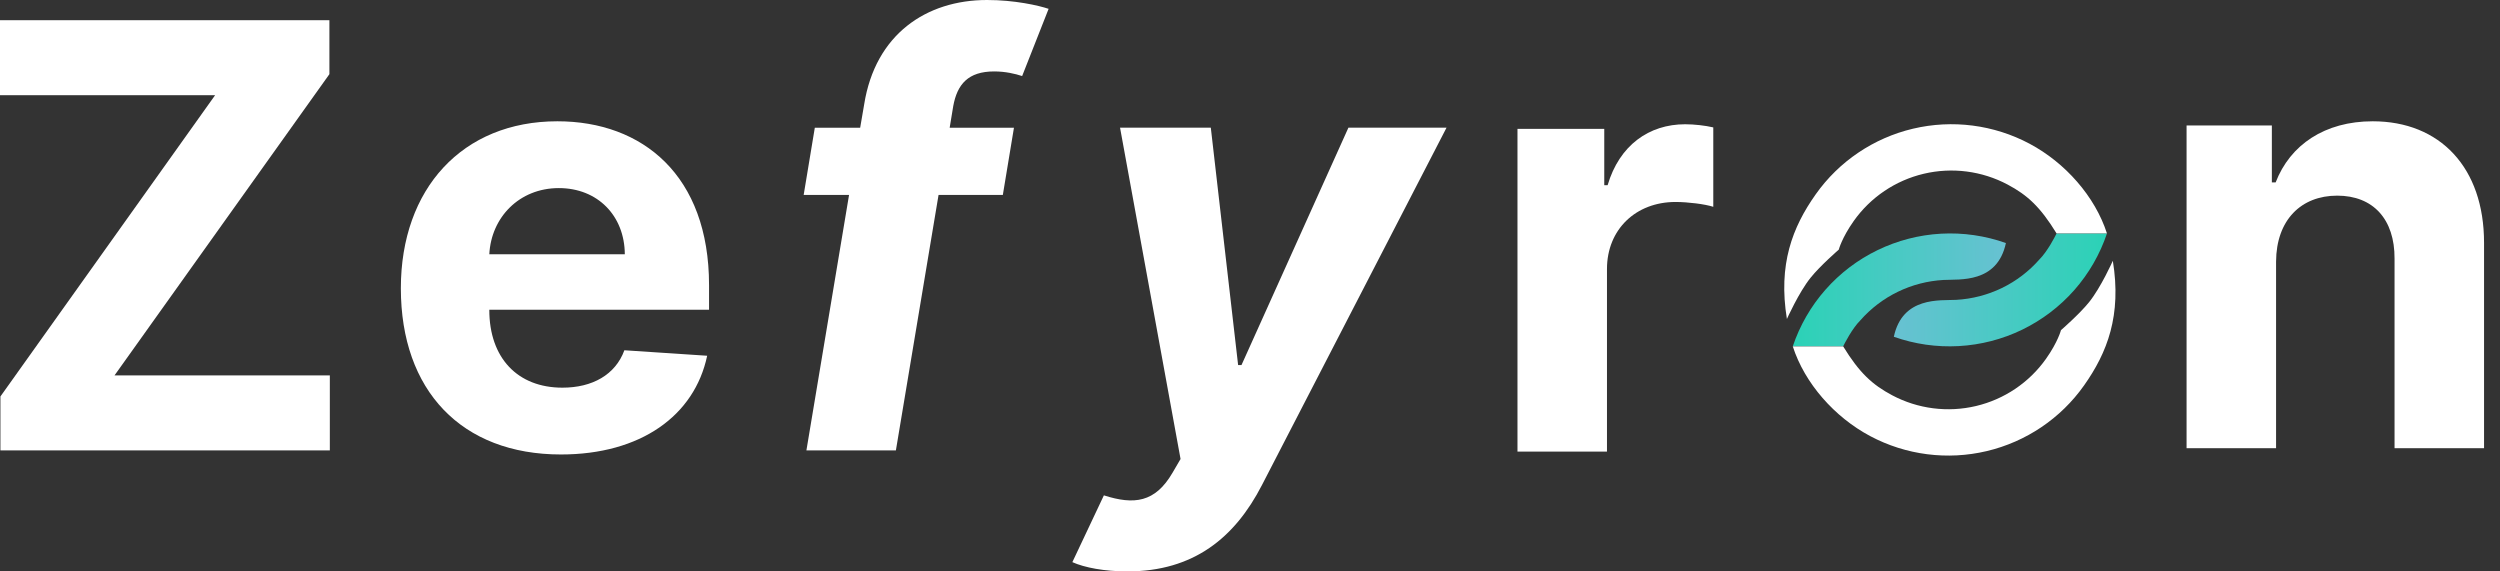
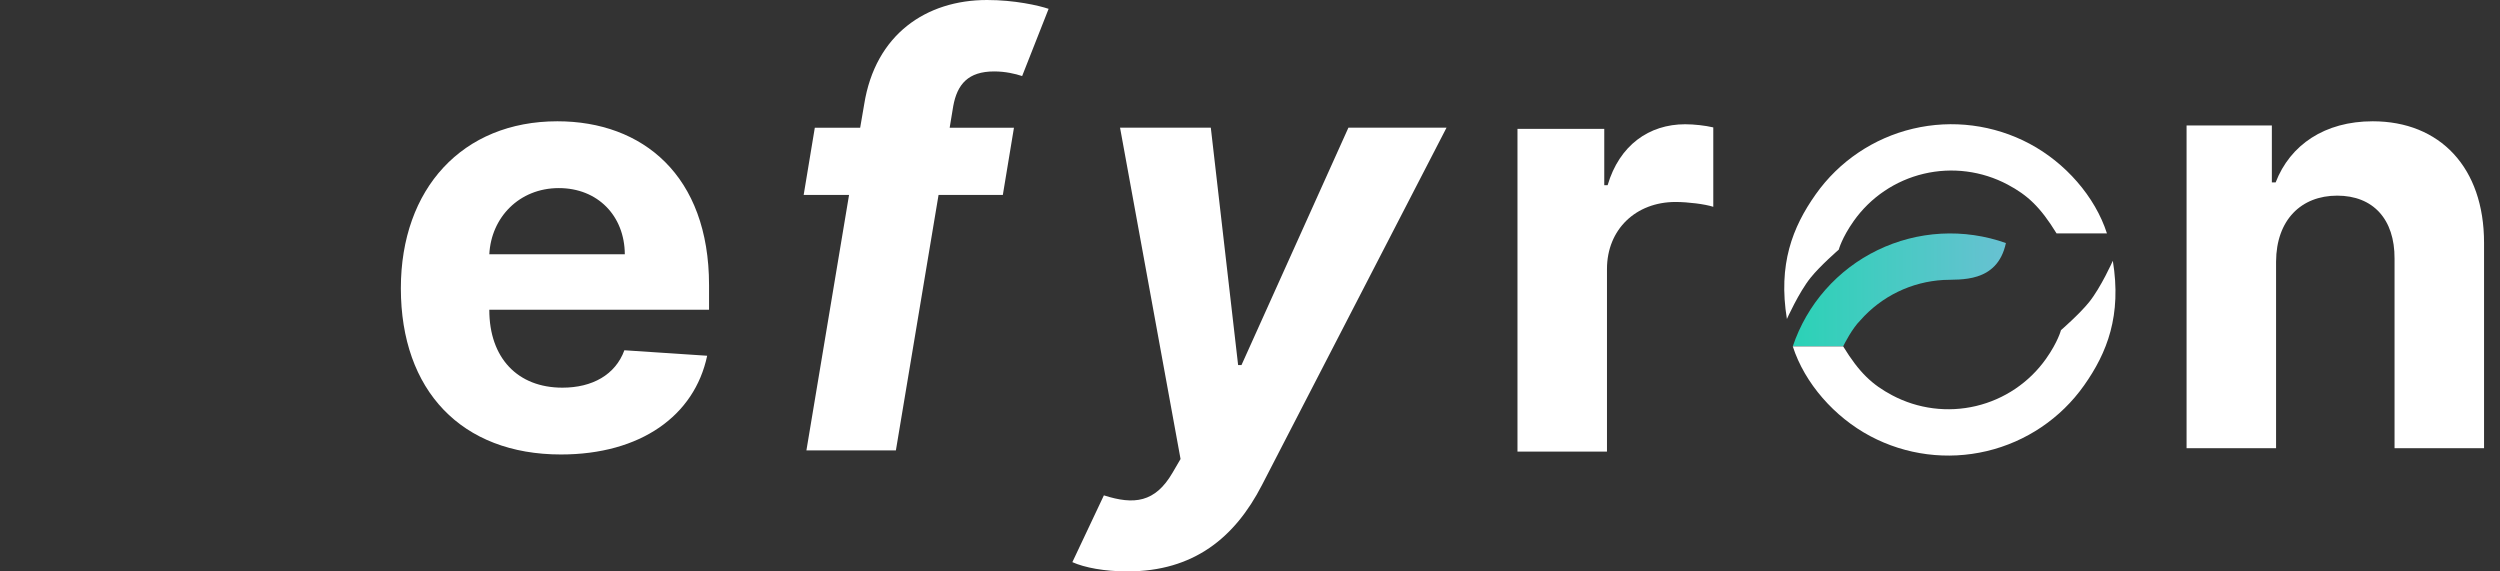
<svg xmlns="http://www.w3.org/2000/svg" width="105" height="24" viewBox="0 0 105 24" fill="none">
  <rect x="0" y="0" width="105" height="24" fill="#333333" stroke="none" />
-   <path d="M0.018 18.918H13.853V15.768H4.809L13.835 3.115V0.848H0V3.998H9.035L0.018 16.651V18.918Z" fill="white" />
  <path d="M23.559 19.088C26.912 19.088 29.171 17.456 29.701 14.941L26.224 14.711C25.845 15.744 24.874 16.282 23.621 16.282C21.742 16.282 20.551 15.038 20.551 13.017V13.008H29.78V11.976C29.78 7.37 26.992 5.094 23.41 5.094C19.421 5.094 16.836 7.926 16.836 12.108C16.836 16.405 19.386 19.088 23.559 19.088ZM20.551 10.679C20.63 9.135 21.804 7.9 23.471 7.9C25.104 7.9 26.233 9.064 26.242 10.679H20.551Z" fill="white" />
  <path d="M42.586 5.365H39.886L40.036 4.456C40.204 3.538 40.663 3 41.757 3C42.216 3 42.639 3.097 42.93 3.194L44.042 0.371C43.619 0.229 42.613 0 41.457 0C38.907 0 36.763 1.438 36.295 4.385L36.127 5.365H34.222L33.754 8.188H35.66L33.869 18.918H37.627L39.419 8.188H42.119L42.586 5.365Z" fill="white" />
  <path d="M47.351 23.999C50.13 23.999 51.86 22.587 52.998 20.381L60.754 5.363H56.633L52.142 15.334H52.001L50.854 5.363H47.042L49.583 19.278L49.248 19.852C48.516 21.113 47.624 21.21 46.363 20.805L45.039 23.61C45.551 23.84 46.389 23.999 47.351 23.999Z" fill="white" />
  <path d="M63.734 18.966H67.493V11.298C67.493 9.631 68.711 8.483 70.37 8.483C70.89 8.483 71.605 8.572 71.958 8.686V5.351C71.623 5.272 71.155 5.219 70.776 5.219C69.258 5.219 68.014 6.101 67.52 7.778H67.379V5.413H63.734V18.966Z" fill="white" />
  <path d="M95.595 10.988C95.604 9.241 96.645 8.217 98.162 8.217C99.671 8.217 100.58 9.206 100.571 10.864V18.823H104.33V10.194C104.33 7.035 102.477 5.094 99.654 5.094C97.642 5.094 96.186 6.082 95.577 7.661H95.418V5.27H91.836V18.823H95.595V10.988Z" fill="white" />
  <path d="M75.297 14.546C75.591 13.671 76.057 12.862 76.668 12.168C77.28 11.474 78.024 10.909 78.858 10.505C79.691 10.101 80.597 9.866 81.523 9.815C82.448 9.764 83.375 9.898 84.248 10.208C83.885 11.912 82.297 11.721 81.631 11.758C80.965 11.795 80.312 11.963 79.712 12.254C79.112 12.545 78.577 12.952 78.137 13.451C77.786 13.802 77.475 14.422 77.413 14.546H75.297Z" fill="url(#paint0_linear_202_1906)" />
  <path d="M88.739 10.953C89.112 13.246 88.509 14.804 87.53 16.189C86.551 17.574 85.098 18.554 83.444 18.946C81.789 19.338 80.048 19.114 78.548 18.316C77.048 17.518 75.795 16.097 75.297 14.548H77.413C78.097 15.664 78.64 16.159 79.468 16.6C80.548 17.174 81.801 17.335 82.992 17.053C84.182 16.771 85.228 16.066 85.933 15.069C86.433 14.362 86.561 13.866 86.561 13.866C86.561 13.866 87.335 13.196 87.743 12.689C88.241 12.069 88.739 10.953 88.739 10.953Z" fill="white" />
-   <path d="M88.492 9.805C88.198 10.681 87.732 11.489 87.121 12.184C86.509 12.877 85.765 13.443 84.931 13.847C84.098 14.251 83.192 14.485 82.266 14.536C81.341 14.587 80.414 14.454 79.541 14.144C79.904 12.44 81.492 12.63 82.158 12.594C82.825 12.557 83.477 12.388 84.077 12.098C84.677 11.807 85.212 11.4 85.652 10.9C86.003 10.549 86.314 9.929 86.376 9.805H88.492Z" fill="url(#paint1_linear_202_1906)" />
  <path d="M75.05 13.398C74.677 11.105 75.28 9.547 76.259 8.163C77.238 6.778 78.691 5.797 80.346 5.405C82 5.014 83.741 5.238 85.241 6.036C86.741 6.833 87.994 8.254 88.492 9.804H86.376C85.692 8.688 85.149 8.192 84.321 7.752C83.241 7.178 81.988 7.016 80.797 7.298C79.607 7.58 78.561 8.286 77.856 9.283C77.356 9.99 77.228 10.485 77.228 10.485C77.228 10.485 76.454 11.155 76.046 11.663C75.548 12.283 75.05 13.398 75.05 13.398Z" fill="white" />
  <defs>
    <linearGradient id="paint0_linear_202_1906" x1="75.297" y1="12.175" x2="84.247" y2="12.175" gradientUnits="userSpaceOnUse">
      <stop stop-color="#2BD2B6" />
      <stop offset="1" stop-color="#68C1D2" />
    </linearGradient>
    <linearGradient id="paint1_linear_202_1906" x1="88.492" y1="12.176" x2="79.542" y2="12.176" gradientUnits="userSpaceOnUse">
      <stop stop-color="#2BD2B6" />
      <stop offset="1" stop-color="#68C1D2" />
    </linearGradient>
  </defs>
</svg>